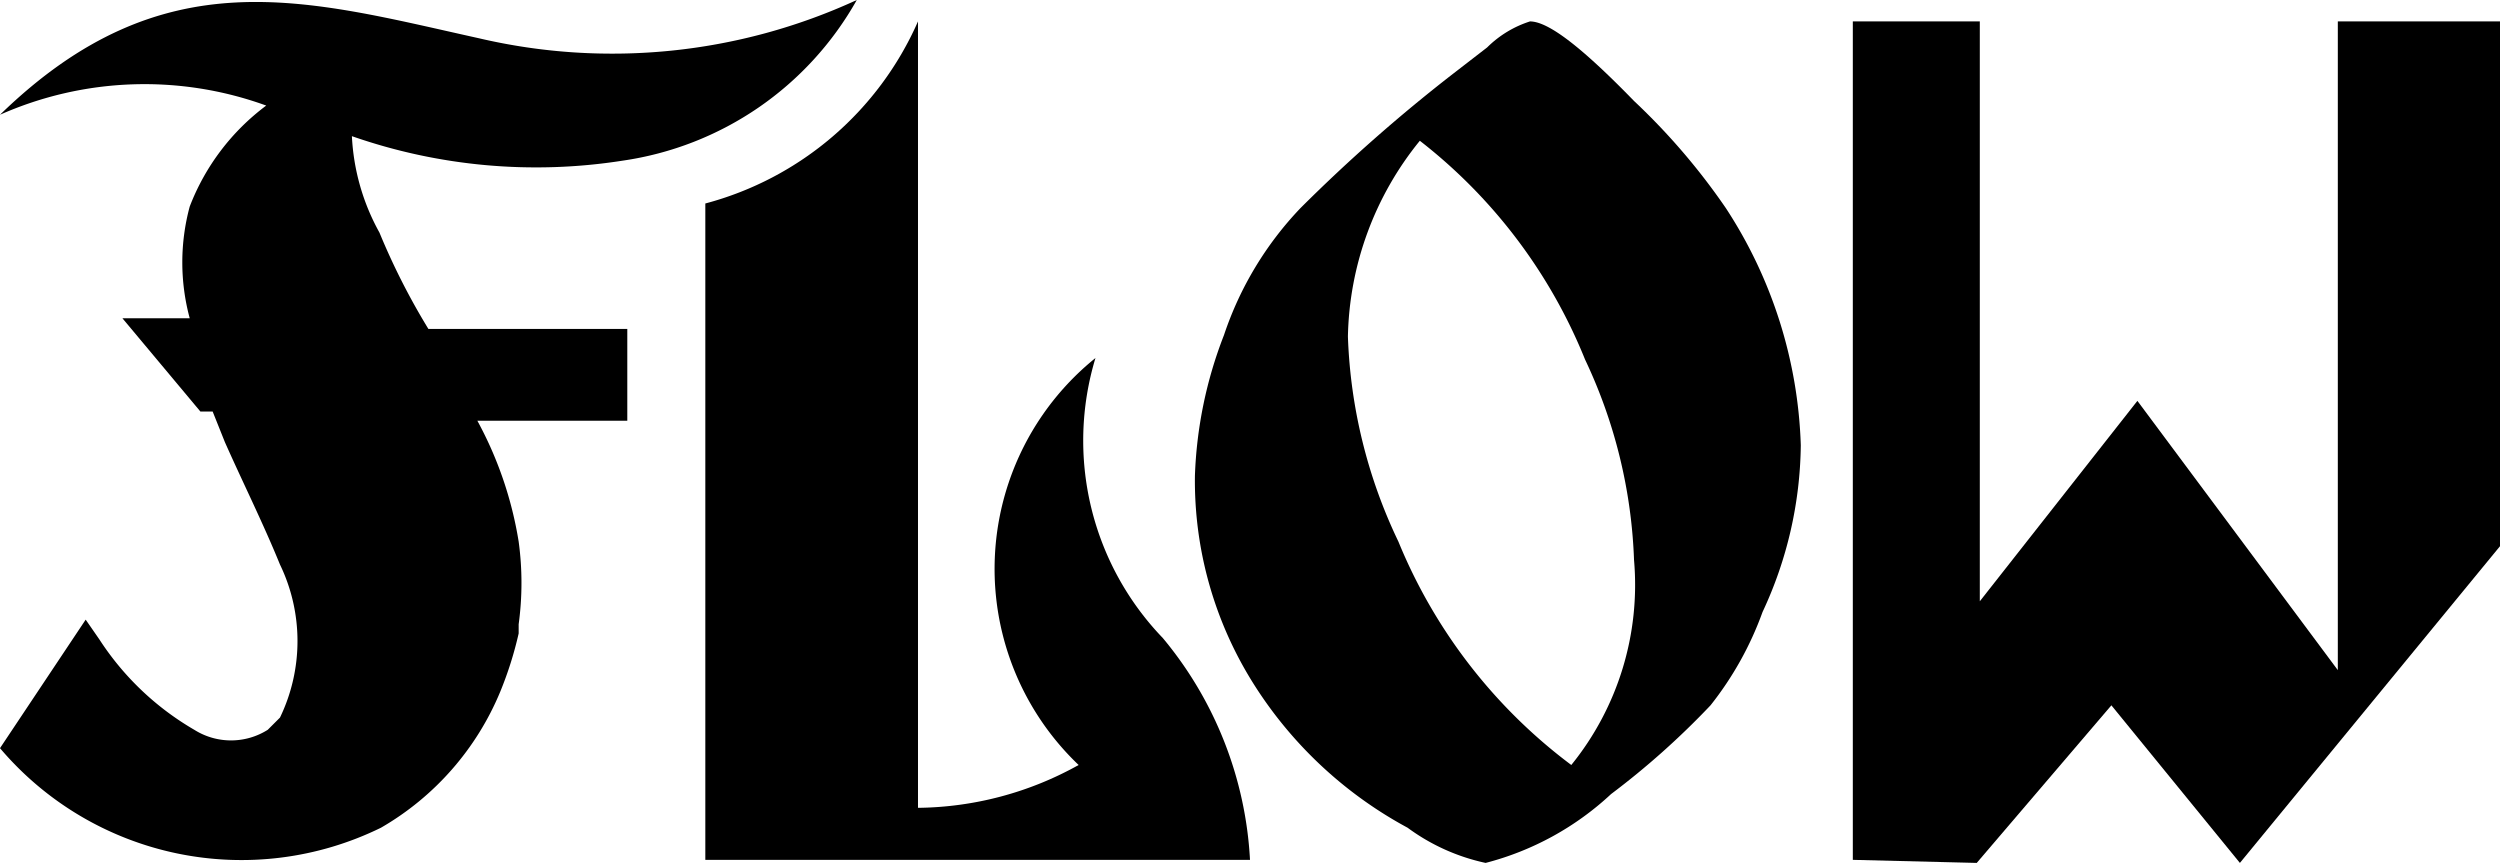
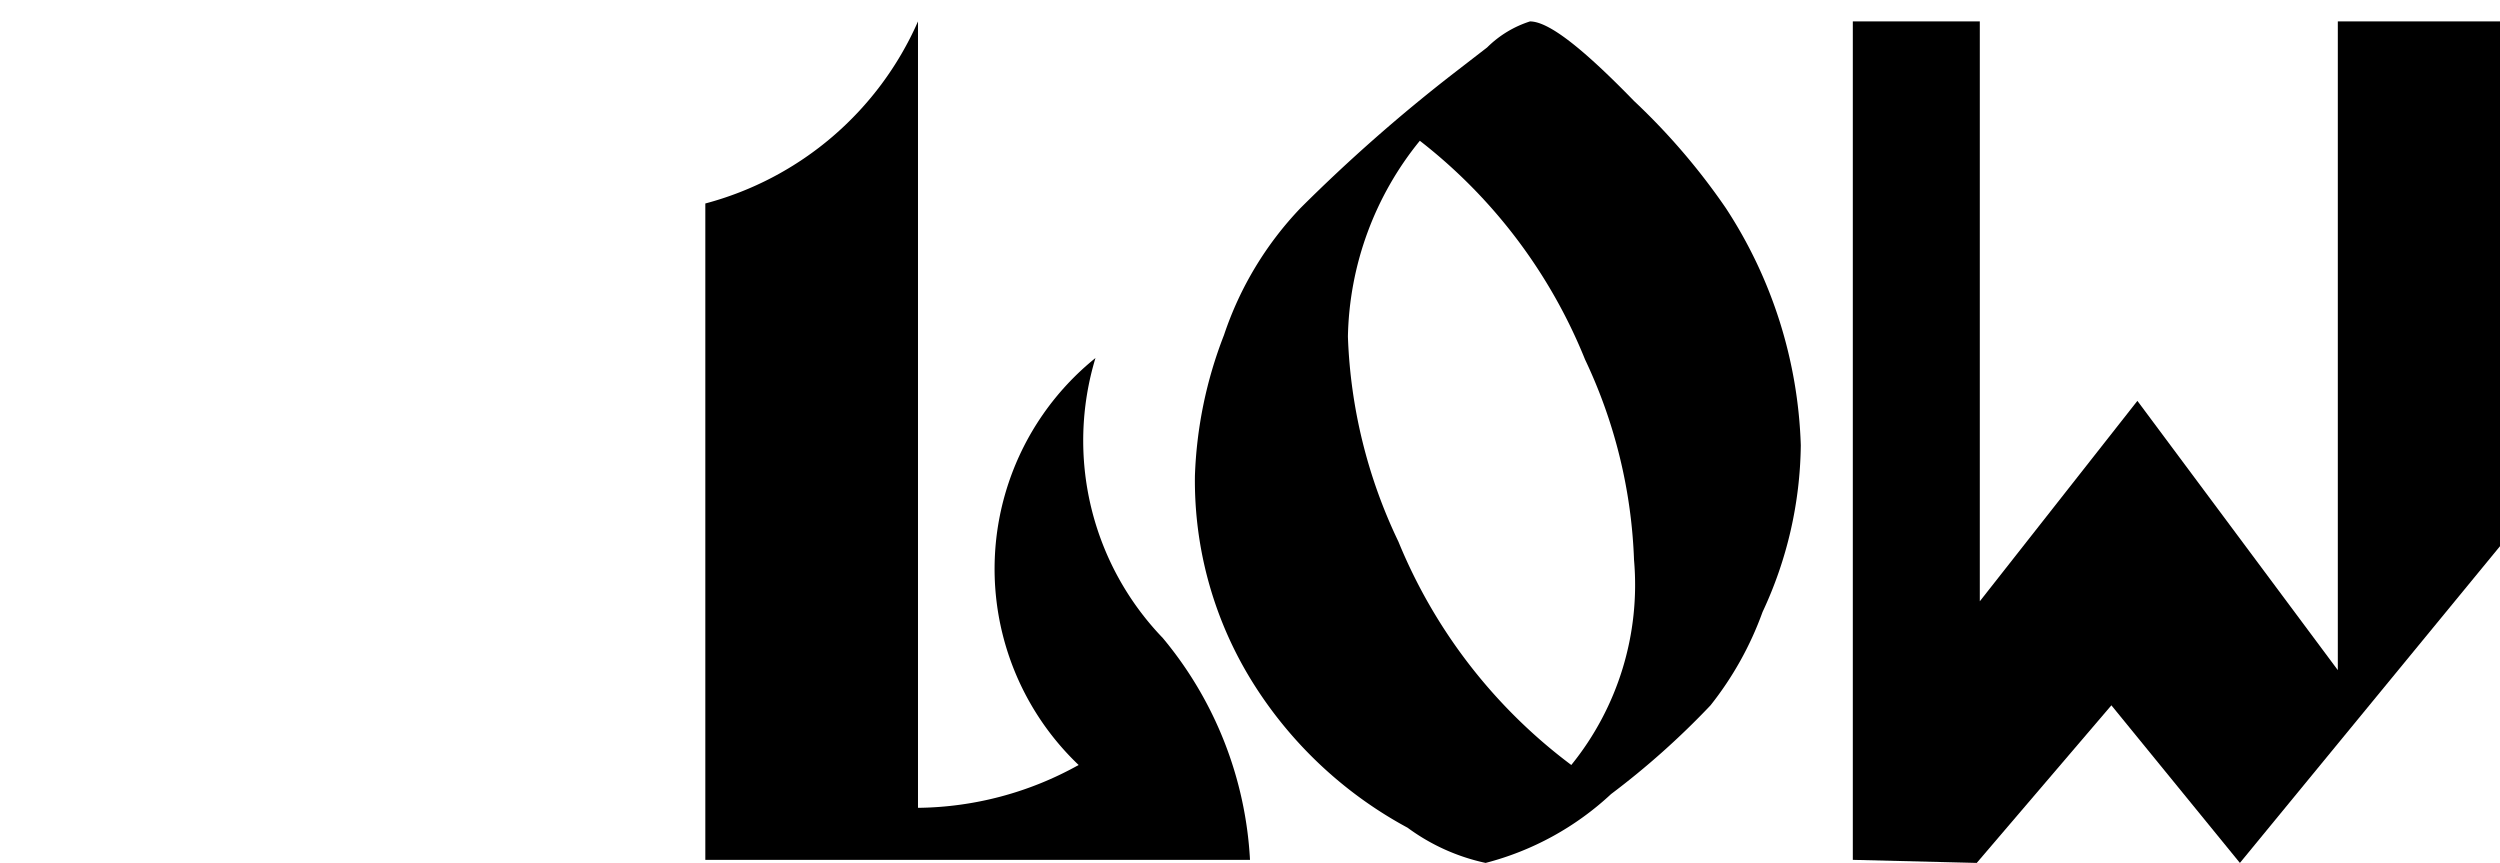
<svg xmlns="http://www.w3.org/2000/svg" viewBox="0 0 16.34 5.64">
  <g id="レイヤー_2" data-name="レイヤー 2">
    <g id="FV-illust2">
      <path d="M10.68.66C10.34.31,10.12.14,10,.14a.7.7,0,0,0-.28.17L9.5.48a10.68,10.68,0,0,0-1,.88A2.22,2.22,0,0,0,8,2.19a2.79,2.79,0,0,0-.19.92,2.49,2.49,0,0,0,.39,1.37,2.71,2.71,0,0,0,1,.93,1.33,1.33,0,0,0,.51.23,1.9,1.9,0,0,0,.82-.45,5.22,5.22,0,0,0,.65-.58A2.16,2.16,0,0,0,11.52,4a2.63,2.63,0,0,0,.25-1.09,3,3,0,0,0-.49-1.55A4.28,4.28,0,0,0,10.68.66ZM10.27,5A3.46,3.46,0,0,1,9.14,3.54,3.36,3.36,0,0,1,8.81,2.2,2.09,2.09,0,0,1,9.28.92a3.44,3.44,0,0,1,1.08,1.43,3.33,3.33,0,0,1,.32,1.31A1.87,1.87,0,0,1,10.27,5Z" />
      <path d="M7.6,4.17a1.86,1.86,0,0,1-.44-1.83A1.77,1.77,0,0,0,7.05,5,2.2,2.2,0,0,1,6,5.28V.14A2.11,2.11,0,0,1,4.61,1.33V5.62H8.17A2.47,2.47,0,0,0,7.6,4.17Z" />
      <polygon points="15.28 0.14 15.28 4.38 13.97 2.62 12.94 3.93 12.94 0.14 12.11 0.14 12.11 5.62 12.92 5.64 13.8 4.61 14.64 5.64 16.34 3.57 16.34 0.14 15.28 0.14" />
-       <path d="M2.48,1.52A1.44,1.44,0,0,1,2.3.89a3.65,3.65,0,0,0,1.77.16A2.1,2.1,0,0,0,5.6,0,3.82,3.82,0,0,1,3.13.25C2,0,1.07-.29,0,.75A2.33,2.33,0,0,1,1.74.69a1.49,1.49,0,0,0-.5.66,1.4,1.4,0,0,0,0,.73H.8l.51.61h.08l.08.2c.12.27.25.53.36.8a1.15,1.15,0,0,1,0,1l-.08.08a.45.45,0,0,1-.48,0,1.84,1.84,0,0,1-.62-.59L.56,4.05,0,4.89a2.07,2.07,0,0,0,2.49.52,1.84,1.84,0,0,0,.78-.89,2.4,2.4,0,0,0,.12-.38v0h0s0,0,0-.06h0a2,2,0,0,0,0-.54,2.47,2.47,0,0,0-.27-.79H4.1v-.6H2.8A4.48,4.48,0,0,1,2.48,1.52Z" />
    </g>
  </g>
</svg>